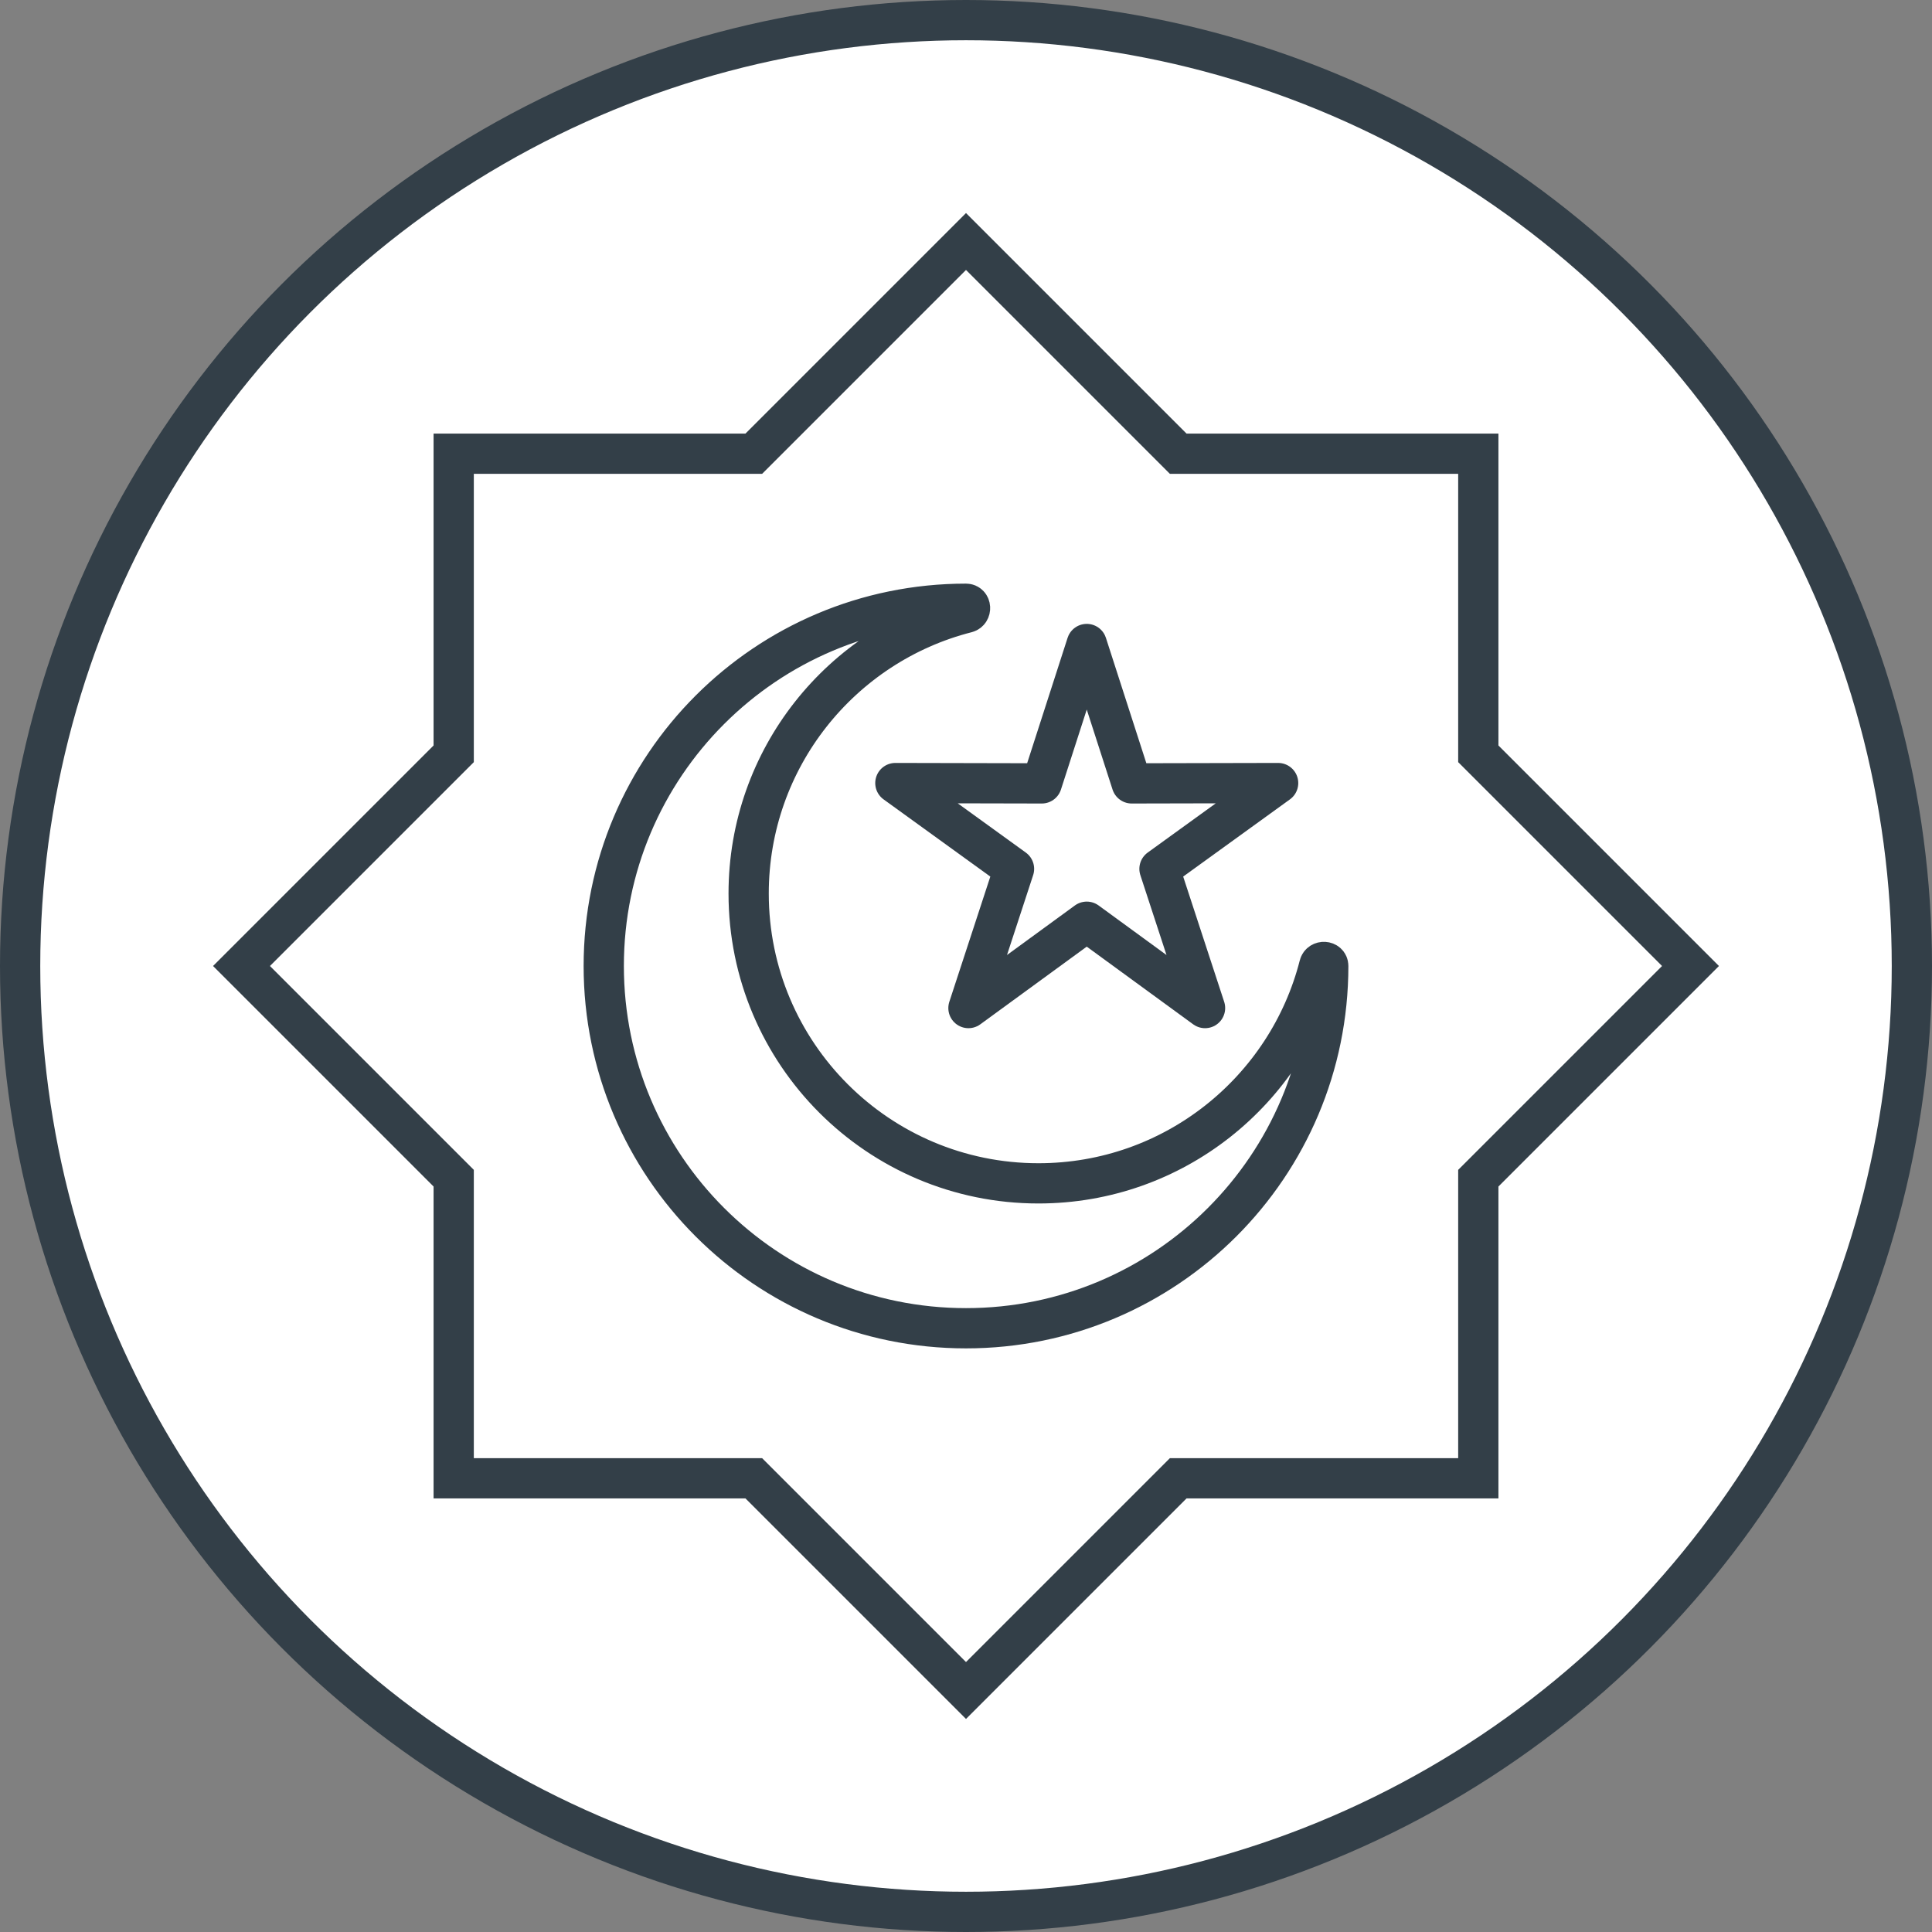
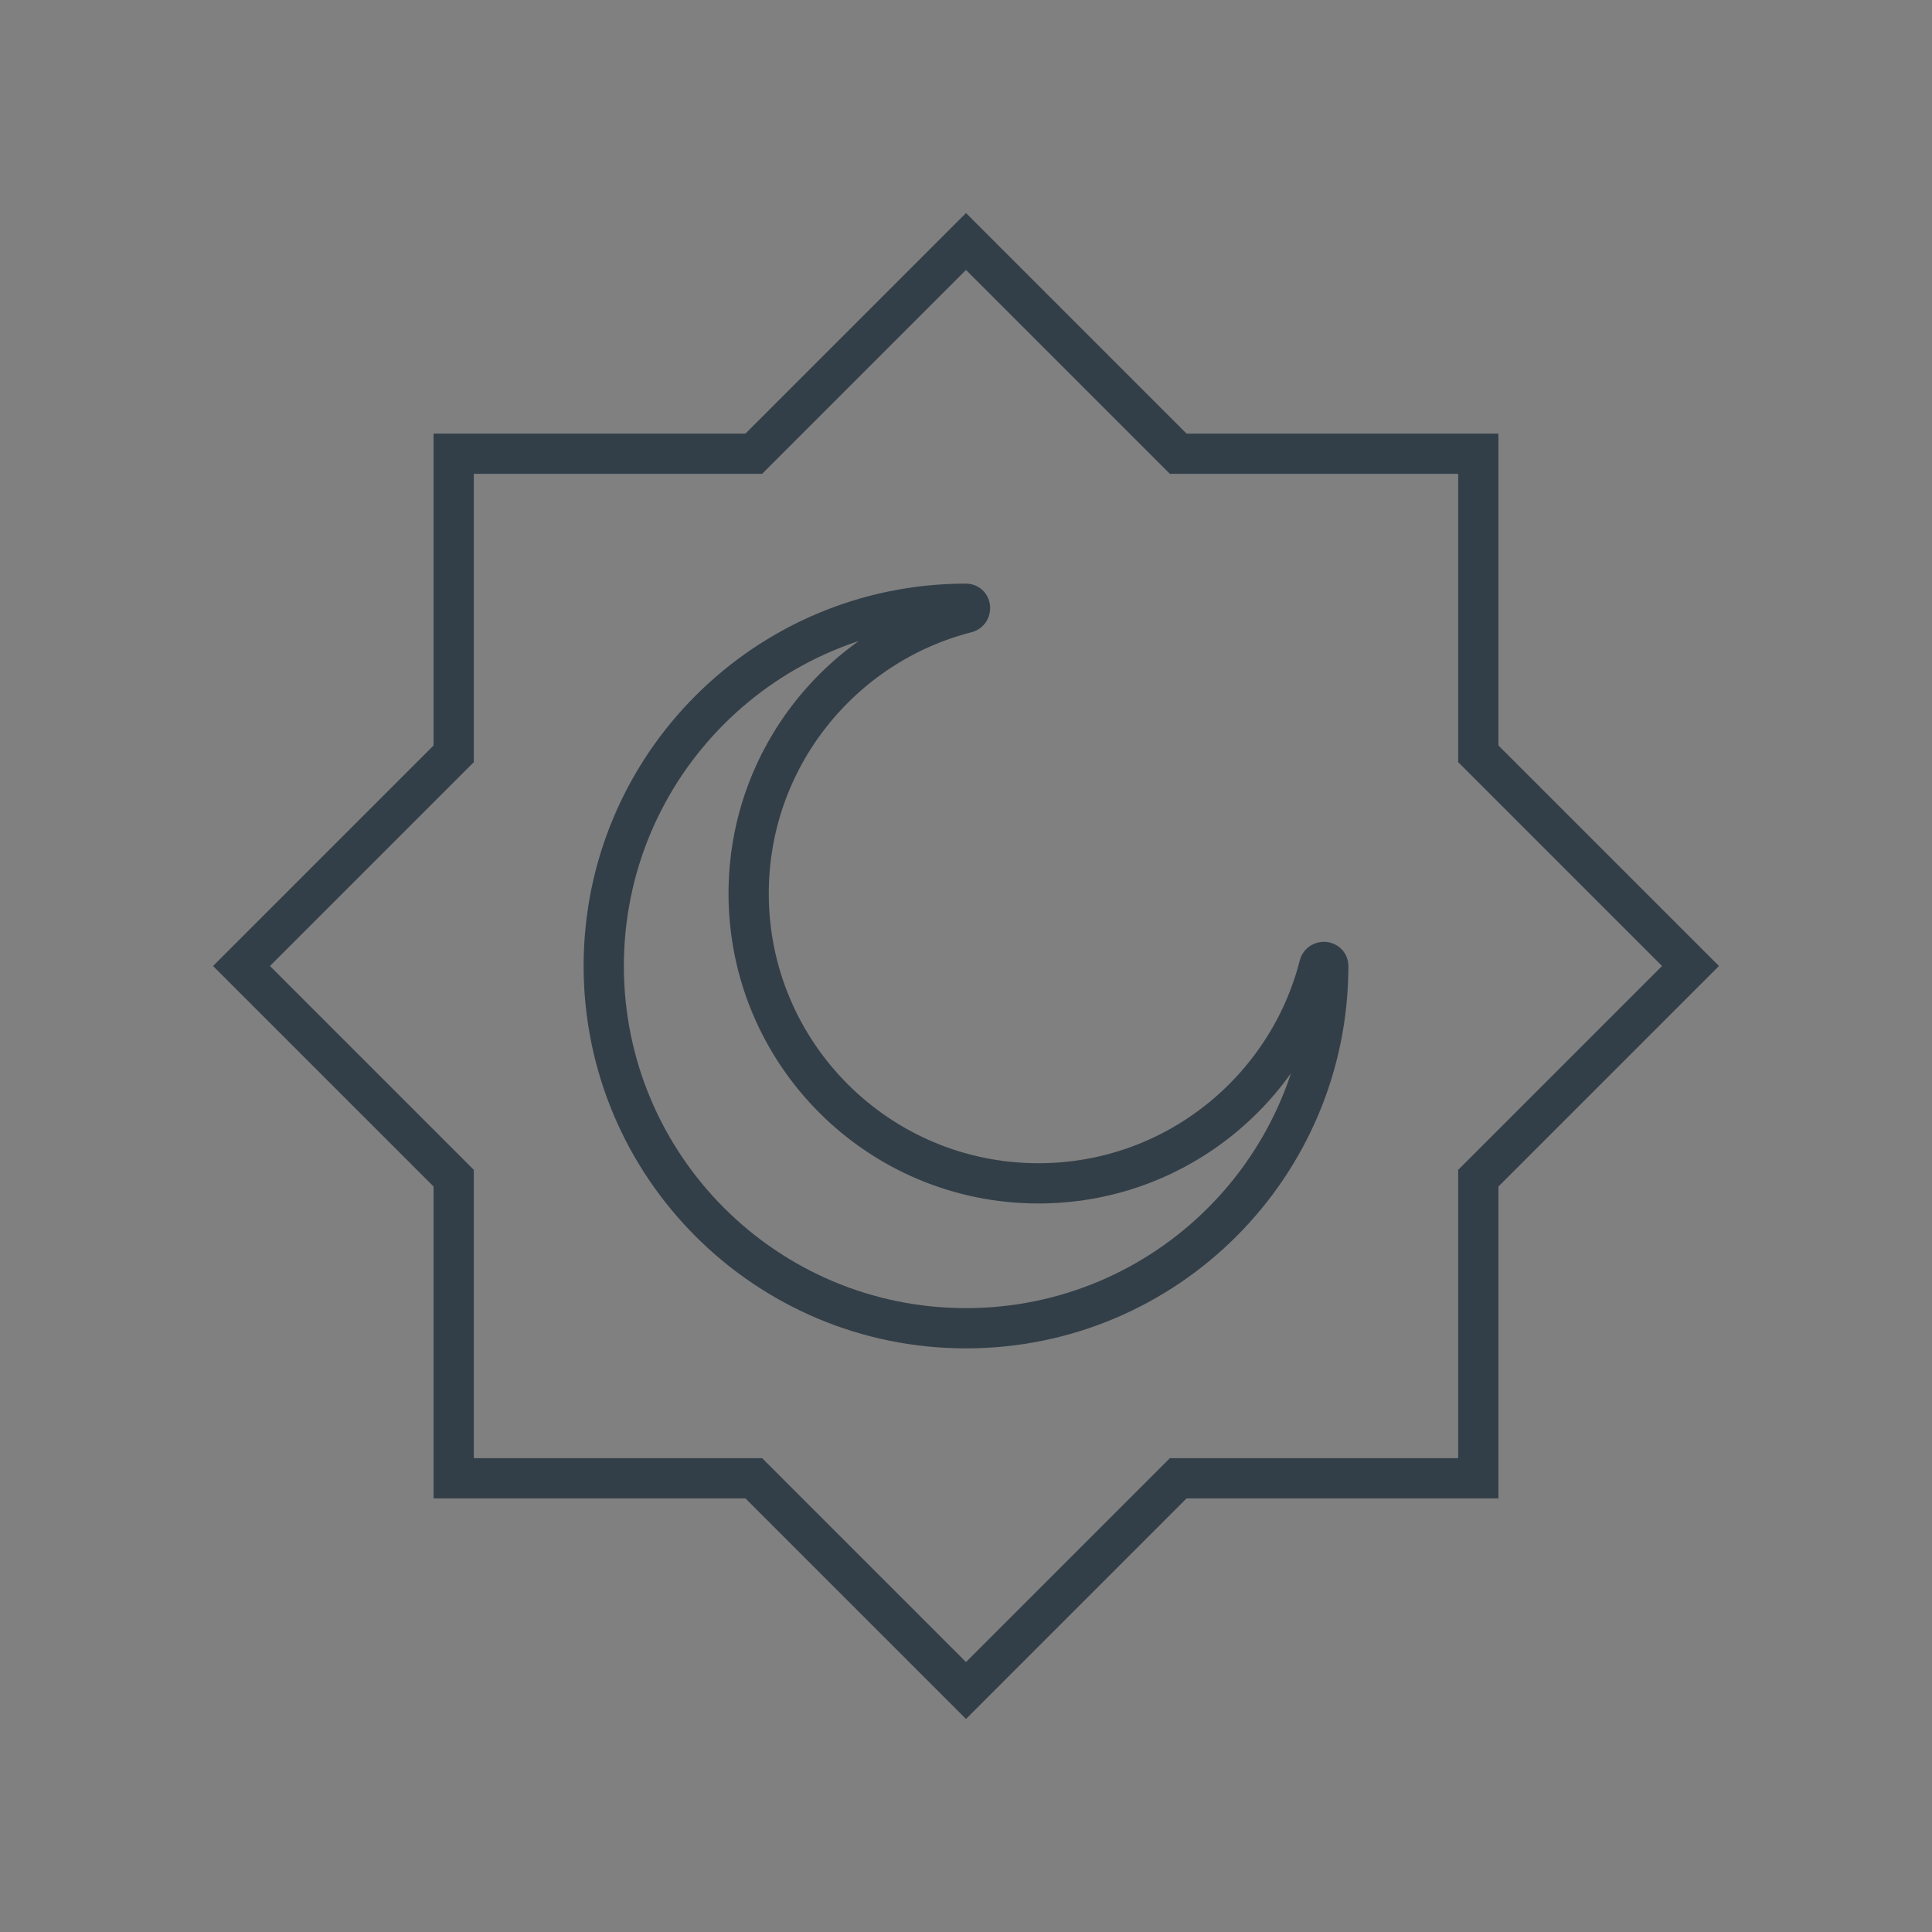
<svg xmlns="http://www.w3.org/2000/svg" width="48" height="48" viewBox="0 0 48 48" fill="none">
  <rect x="0" y="0" width="48" height="48" fill="#808080" stroke="none" />
-   <circle cx="24" cy="24" r="23.5" fill="white" stroke="#333F48" />
  <path d="M29.272 11.272L24 6L18.728 11.272H11.272V18.728L6 24L11.272 29.272V36.728H18.728L24 42L29.272 36.728H36.728V29.272L42 24L36.728 18.728V11.272H29.272Z" stroke="#333F48" />
  <path d="M24 33C19.029 33 15 28.971 15 24C15 19.029 19.029 15 24 15V15C24.126 15 24.137 15.192 24.015 15.223C20.902 16.017 18.6 18.84 18.6 22.2C18.6 26.176 21.823 29.4 25.8 29.4C29.16 29.4 31.983 27.098 32.777 23.985C32.808 23.863 33 23.874 33 24V24C33 28.971 28.971 33 24 33Z" stroke="#333F48" stroke-linejoin="round" />
-   <path d="M27 16L28.117 19.463L31.755 19.455L28.807 21.587L29.939 25.045L27 22.9L24.061 25.045L25.193 21.587L22.245 19.455L25.883 19.463L27 16Z" stroke="#333F48" stroke-linejoin="round" />
</svg>